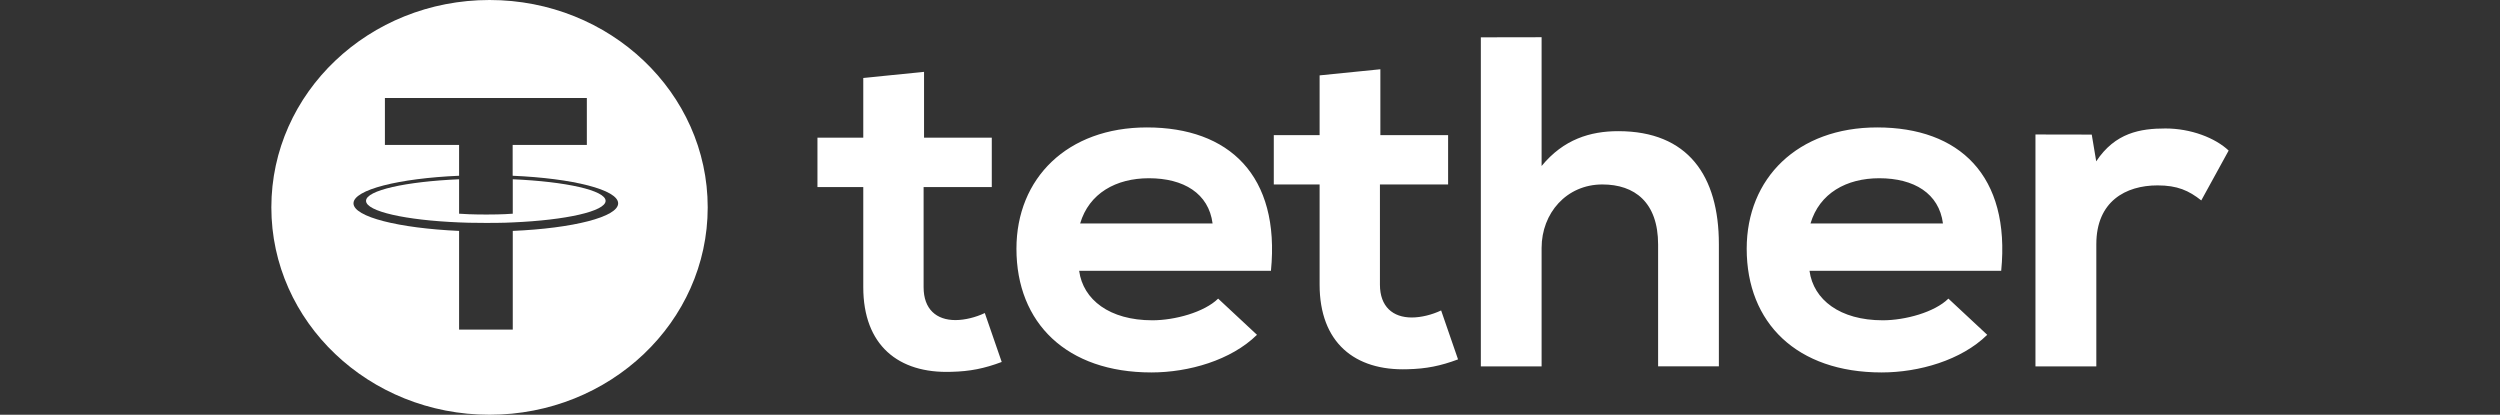
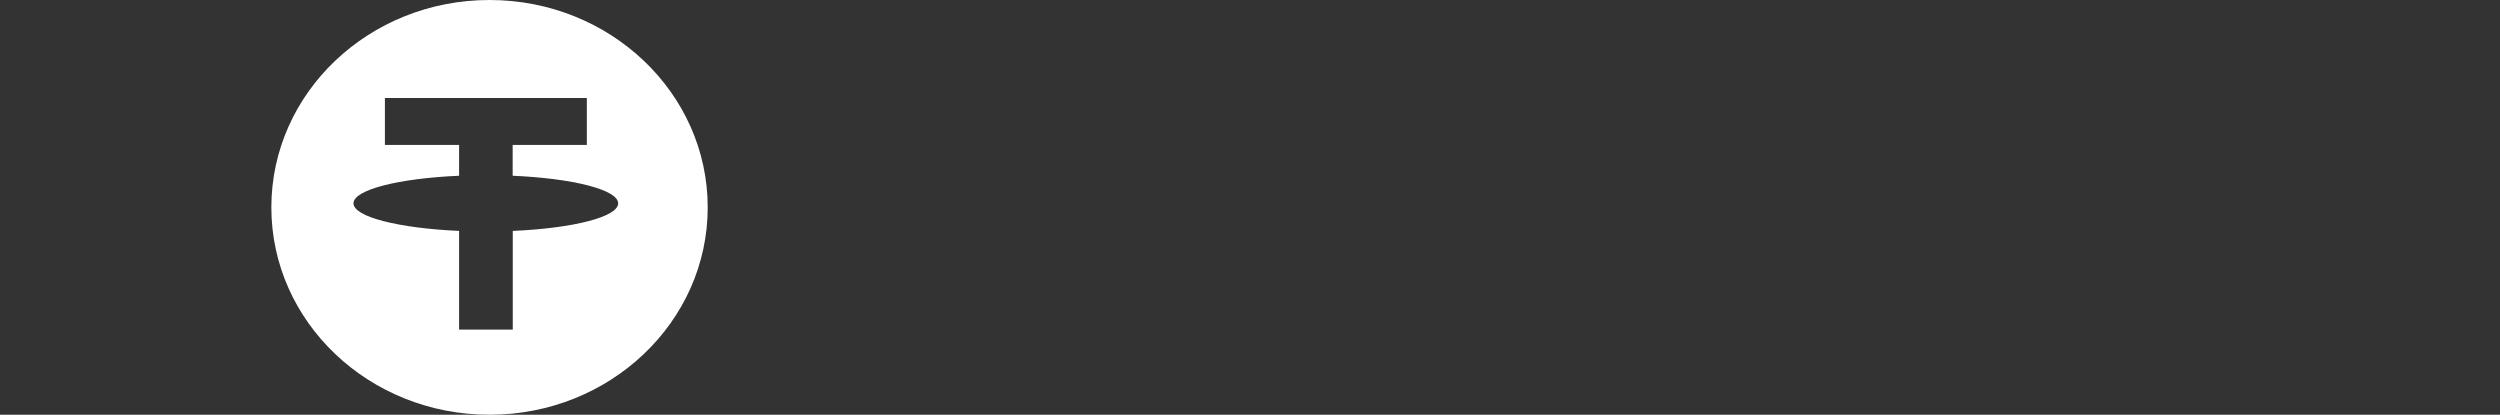
<svg xmlns="http://www.w3.org/2000/svg" width="217" height="36" viewBox="0 0 217 36" fill="none">
  <rect x="0" y="0" width="217" height="36" fill="#333333" stroke="none" />
  <path d="M42.491 0C32.028 0 23.553 8.055 23.553 18C23.553 27.945 32.028 36 42.491 36C52.955 36 61.429 27.945 61.429 18C61.429 8.055 52.945 0 42.491 0ZM44.508 20.043V28.611H39.849V20.043C34.622 19.809 30.683 18.828 30.683 17.649C30.683 16.47 34.613 15.48 39.849 15.255V12.582H33.41V8.505H50.938V12.582H44.499V15.255C49.725 15.48 53.655 16.47 53.655 17.649C53.665 18.828 49.735 19.818 44.508 20.043Z" fill="white" />
-   <path d="M44.508 15.561V18.549C44.375 18.558 43.656 18.621 42.216 18.621C41.023 18.621 40.152 18.576 39.849 18.549V15.561C35.228 15.759 31.772 16.524 31.772 17.433C31.772 18.351 35.219 19.116 39.849 19.305C40.152 19.323 40.995 19.35 42.197 19.35C43.703 19.35 44.375 19.314 44.508 19.305C49.119 19.107 52.566 18.342 52.566 17.433C52.566 16.524 49.119 15.759 44.508 15.561Z" fill="white" />
-   <path d="M80.207 6.237V11.952H86.087V16.236H80.169V24.93C80.169 26.847 81.286 27.783 82.934 27.783C83.757 27.783 84.704 27.54 85.481 27.171L86.949 31.419C85.443 31.986 84.184 32.238 82.583 32.274C77.962 32.436 74.932 29.952 74.932 24.93V16.236H70.955V11.952H74.932V6.768L80.207 6.237ZM181.564 11.682L181.952 14.004C183.6 11.511 185.796 11.151 187.965 11.151C190.171 11.151 192.283 11.97 193.447 13.068L191.071 17.397C189.991 16.542 188.997 16.092 187.274 16.092C184.509 16.092 181.961 17.478 181.961 21.195V31.806H176.678V11.673L181.564 11.682ZM168.648 19.395C168.307 16.785 166.139 15.471 163.118 15.471C160.268 15.471 157.929 16.776 157.152 19.395H168.648ZM157.067 23.517C157.408 26.01 159.7 27.801 163.421 27.801C165.362 27.801 167.919 27.108 169.121 25.92L172.492 29.061C170.248 31.266 166.574 32.328 163.326 32.328C155.978 32.328 151.613 28.044 151.613 21.591C151.613 15.471 156.026 11.061 162.938 11.061C170.068 11.061 174.519 15.228 173.704 23.508H157.067V23.517ZM133.811 3.231V14.409C135.714 12.087 138.044 11.385 140.468 11.385C146.519 11.385 149.198 15.264 149.198 21.186V31.797H143.924V21.231C143.924 17.559 141.888 16.011 139.085 16.011C135.97 16.011 133.811 18.504 133.811 21.519V31.806H128.537V3.24L133.811 3.231ZM119.816 6.012V11.727H125.696V16.011H119.778V24.705C119.778 26.622 120.905 27.558 122.543 27.558C123.367 27.558 124.314 27.315 125.09 26.946L126.558 31.194C125.043 31.761 123.793 32.013 122.193 32.049C117.572 32.211 114.542 29.718 114.542 24.705V16.011H110.565V11.727H114.542V6.543L119.816 6.012ZM105.252 19.395C104.911 16.785 102.743 15.471 99.722 15.471C96.872 15.471 94.533 16.776 93.757 19.395H105.252ZM93.672 23.517C94.013 26.01 96.304 27.801 100.025 27.801C101.967 27.801 104.523 27.108 105.735 25.92L109.106 29.061C106.862 31.266 103.188 32.328 99.94 32.328C92.592 32.328 88.227 28.044 88.227 21.591C88.227 15.471 92.639 11.061 99.552 11.061C106.682 11.061 111.133 15.228 110.318 23.508H93.672V23.517Z" fill="white" />
</svg>